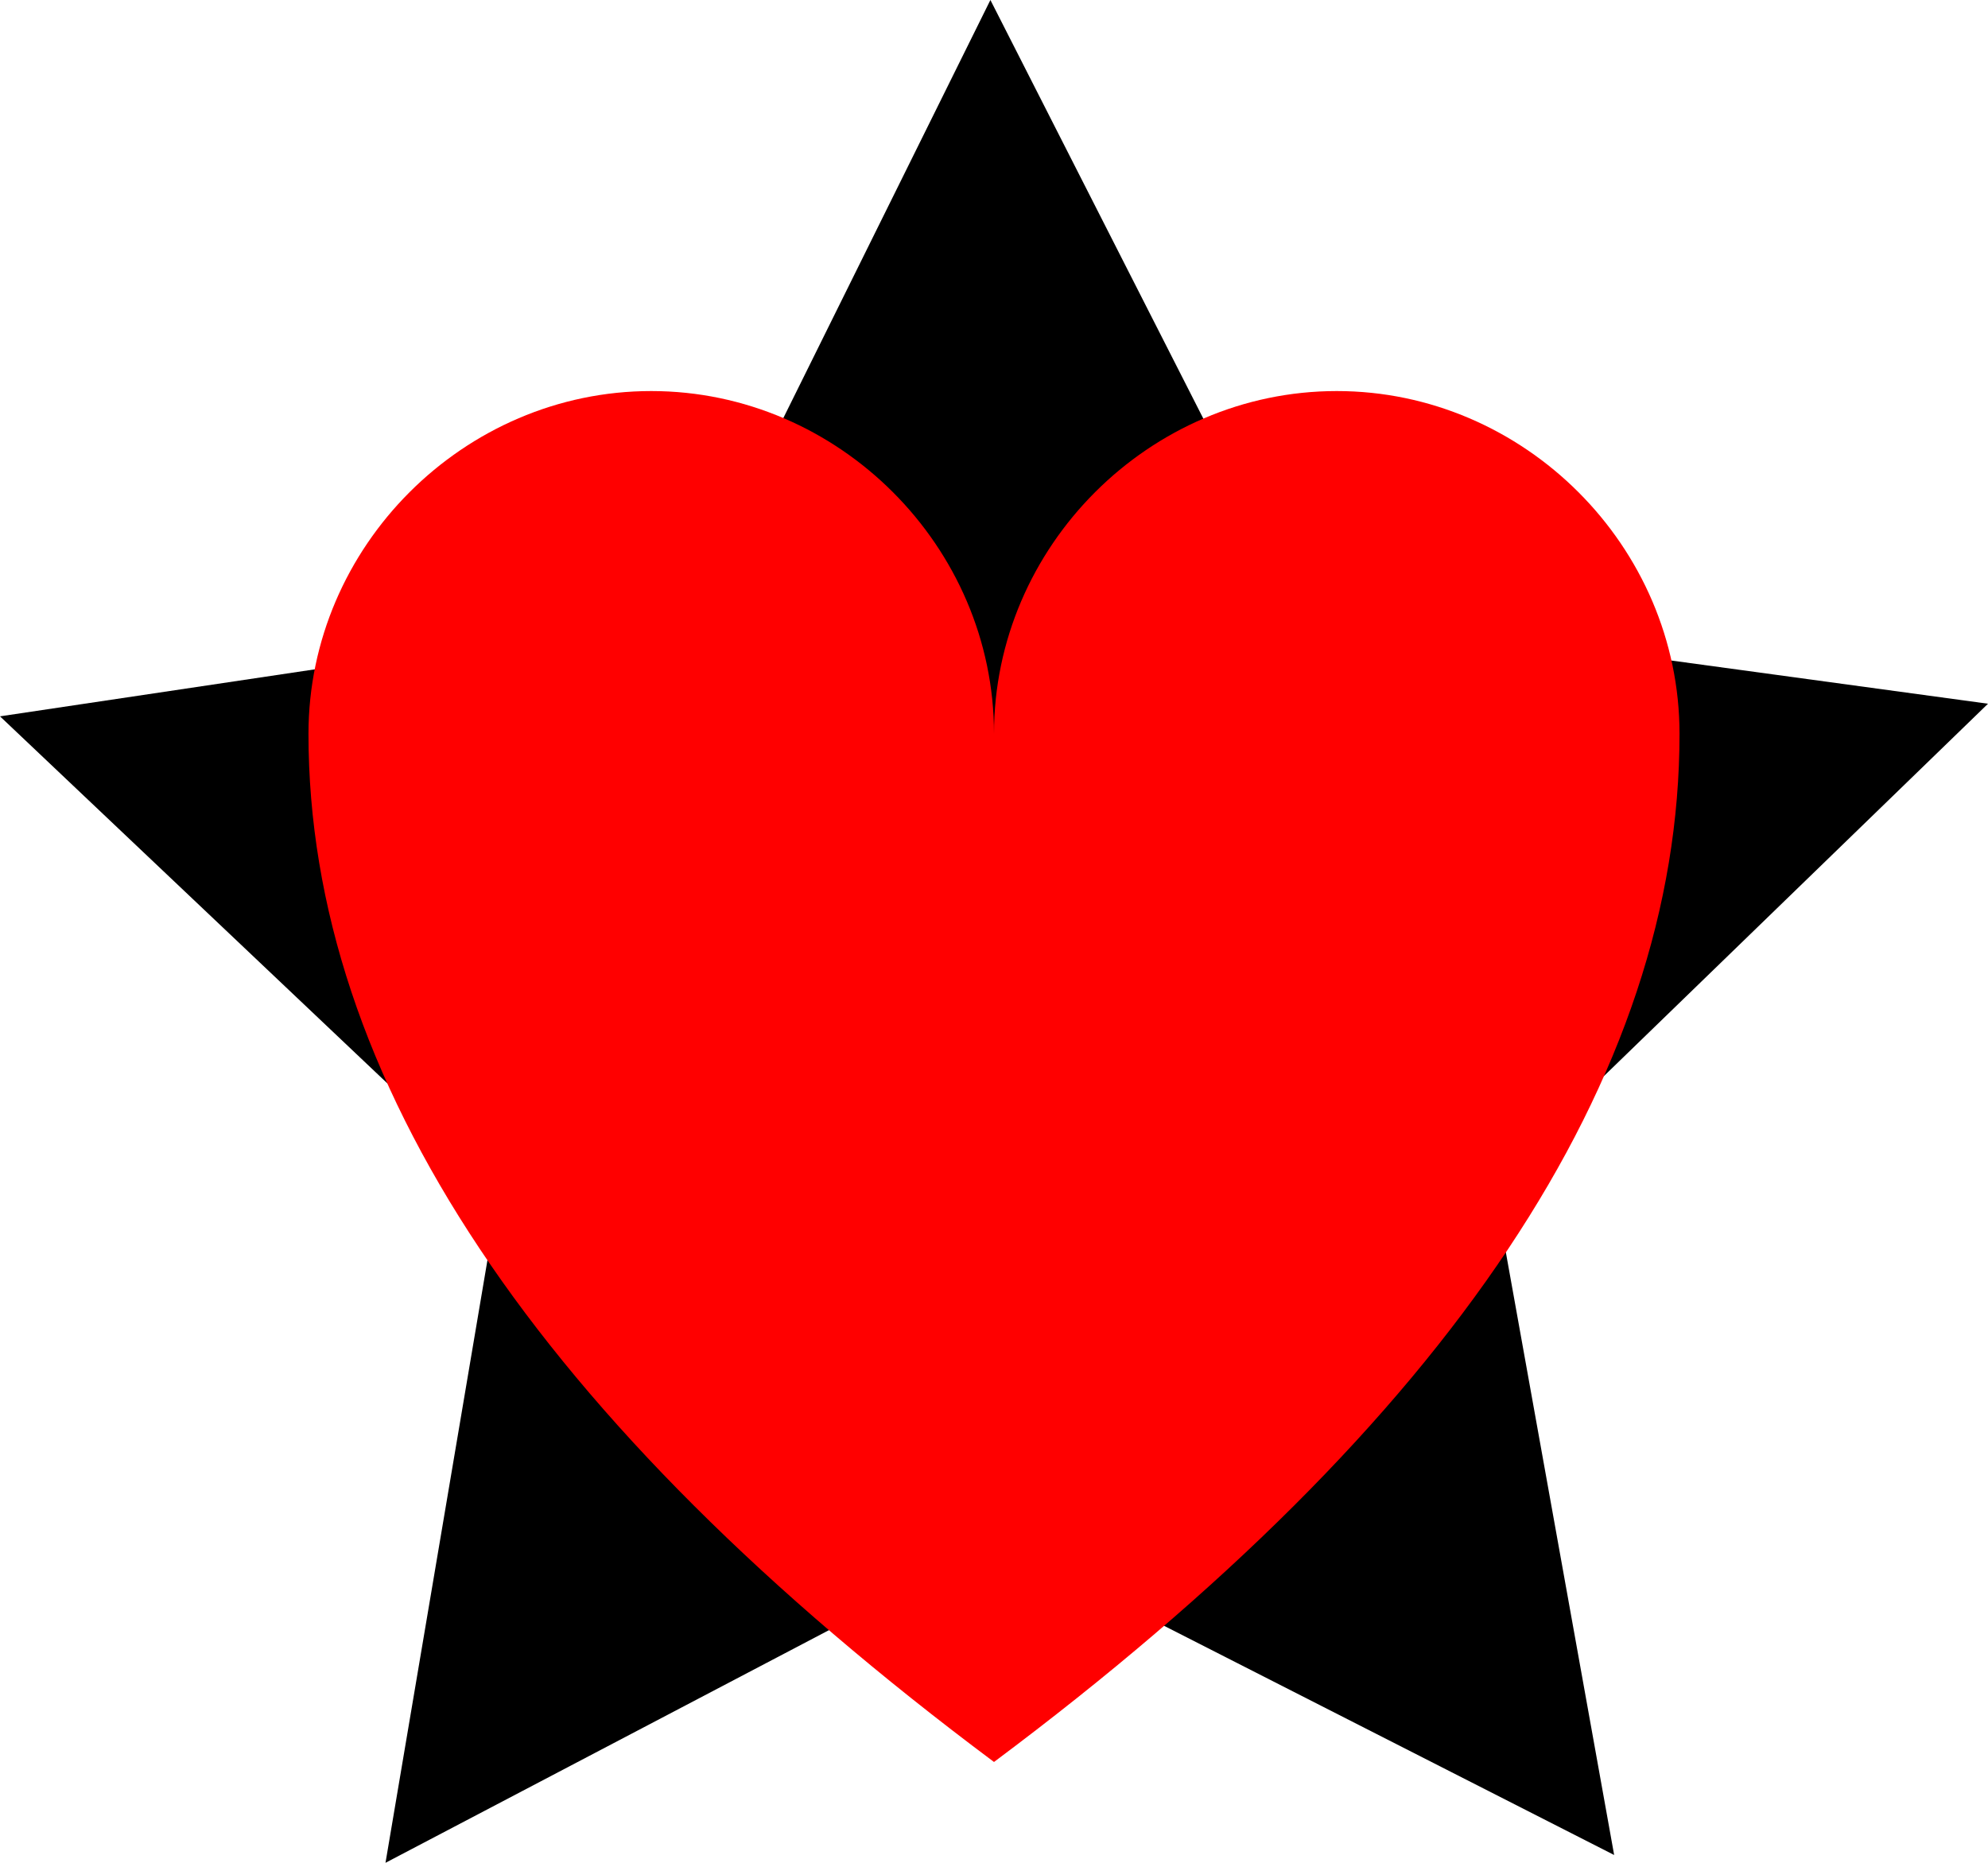
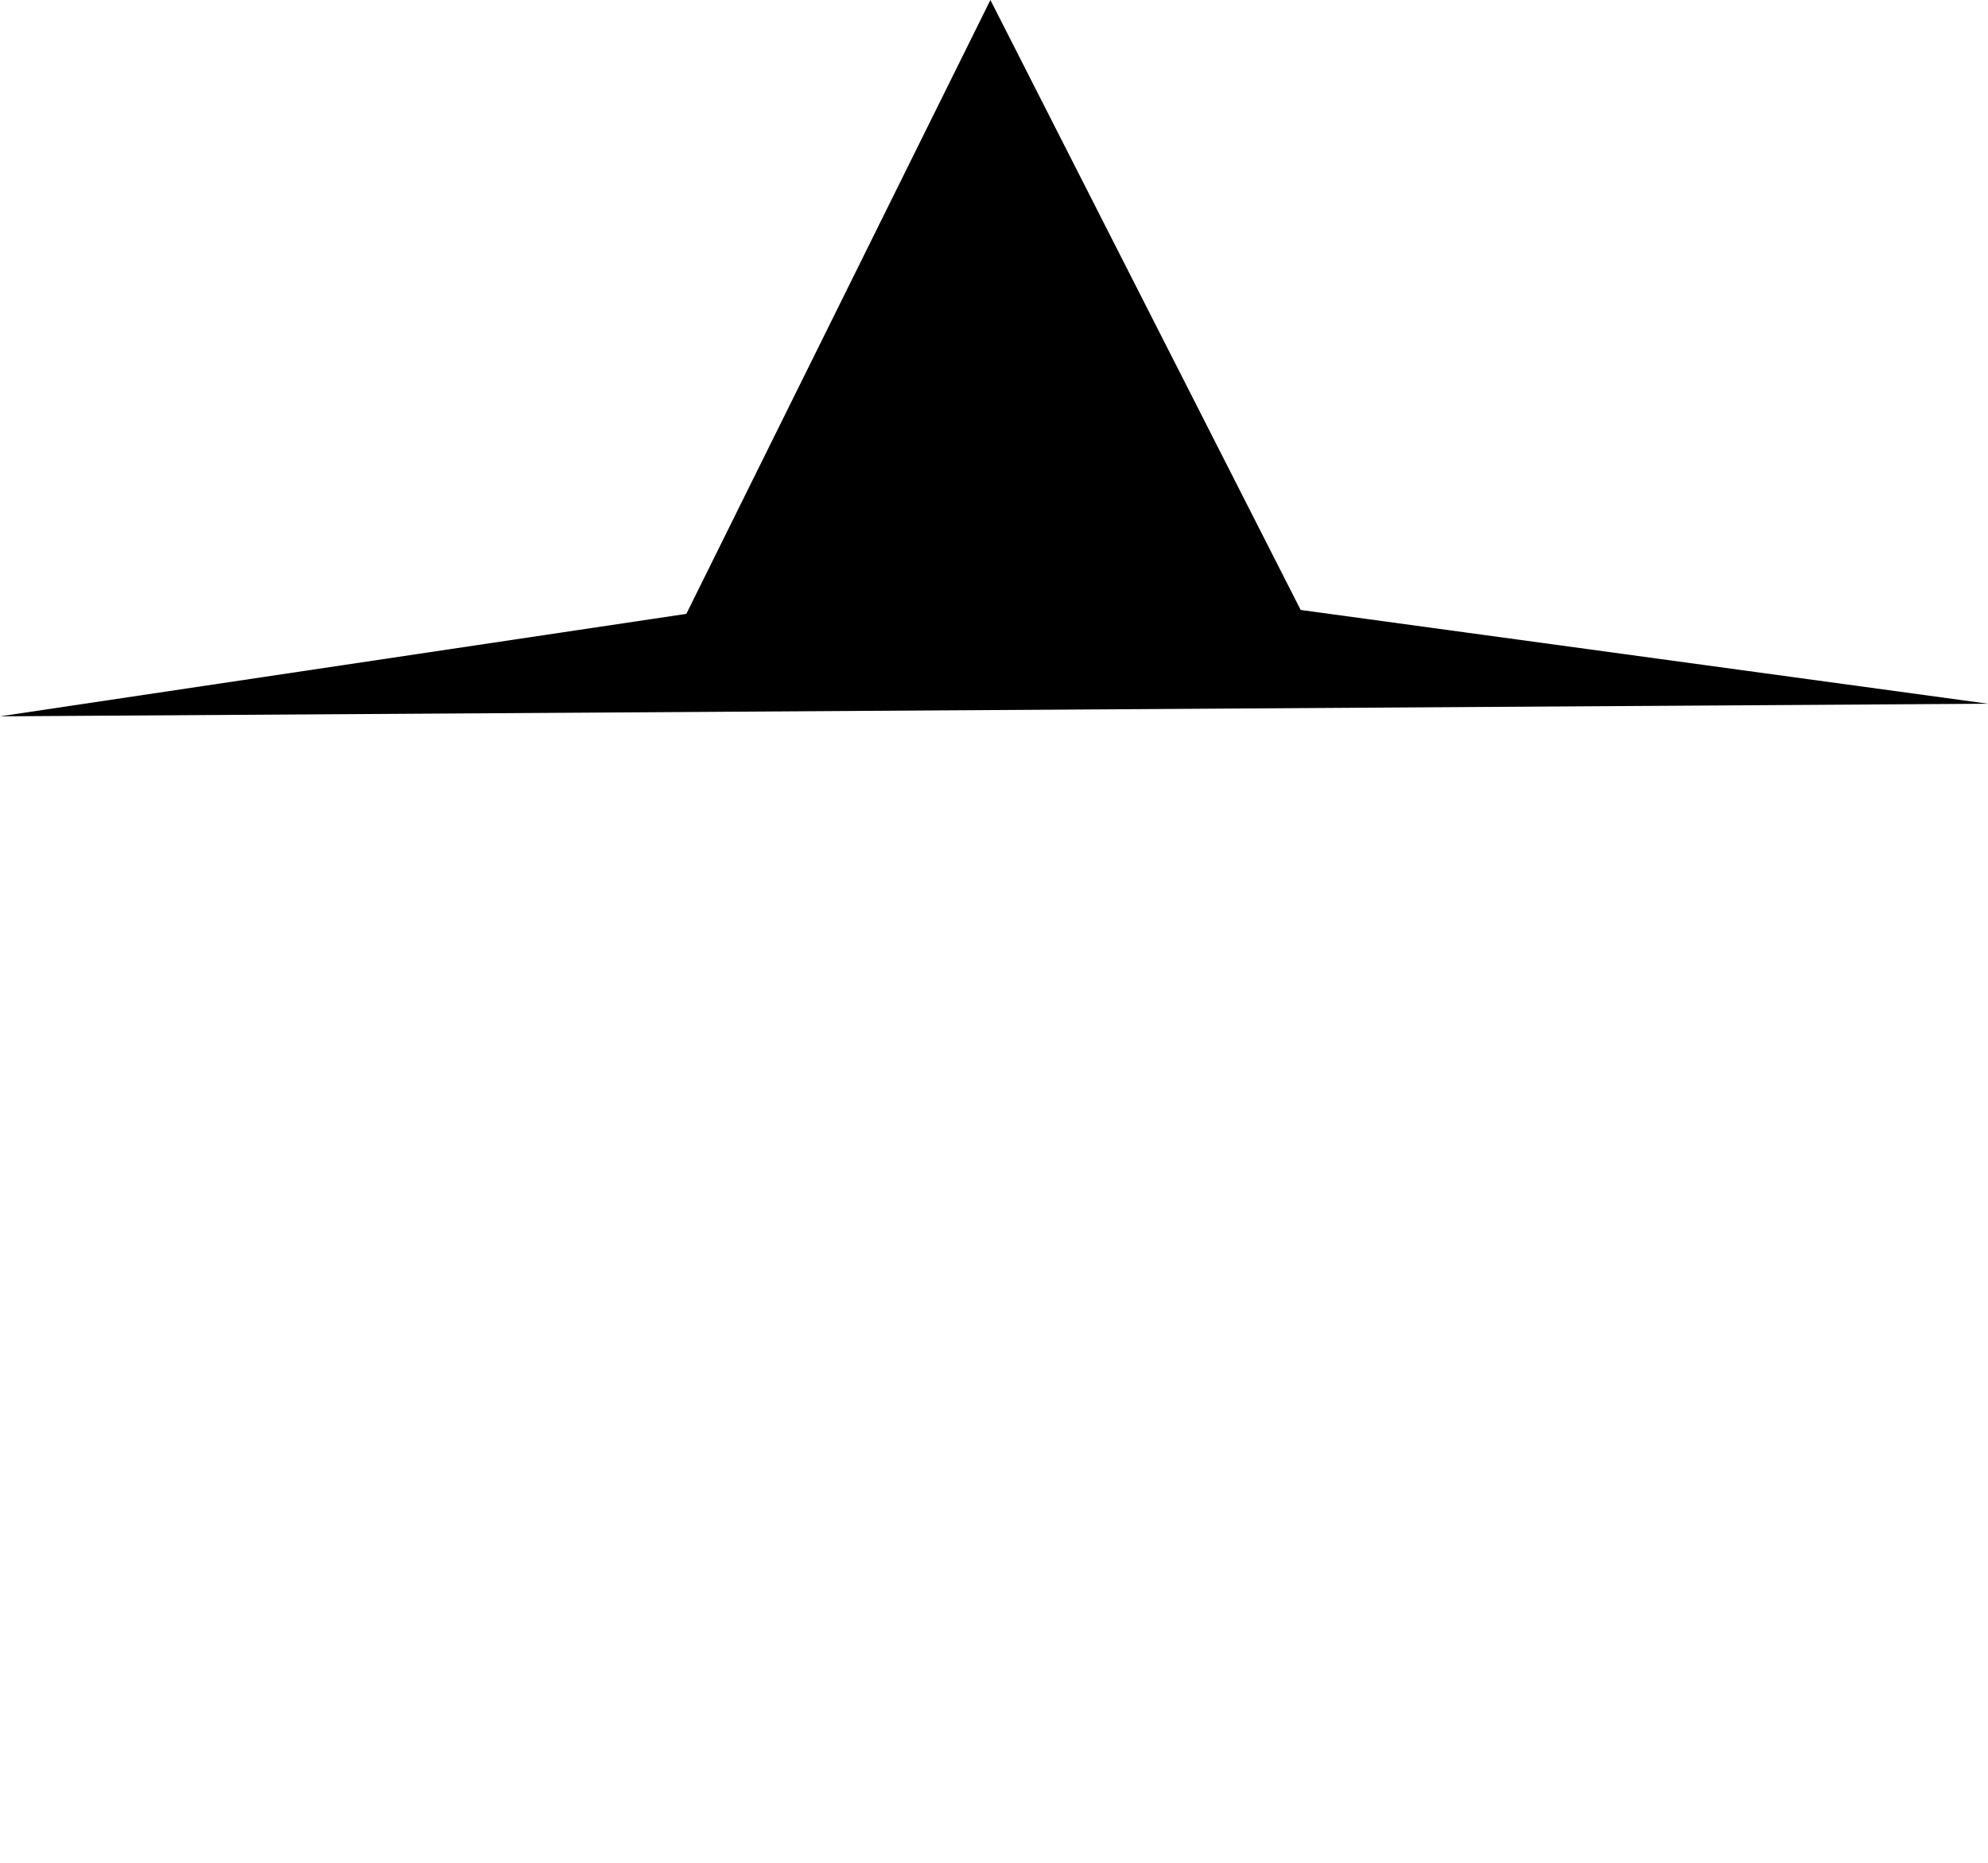
<svg xmlns="http://www.w3.org/2000/svg" xml:space="preserve" viewBox="0 0 58 54.352">
-   <path d="m58 20.533-20.053-2.736L28.895 0l-8.871 17.911L0 20.901l14.57 13.806-3.323 19.645 17.876-9.379 17.97 9.151-3.522-19.602Z" />
-   <path fill="red" d="M9 21.41c0-5.467 4.533-10 10-10s10 4.533 10 10c0-5.467 4.533-10 10-10s10 4.533 10 10q0 15.066-20 30-20-14.934-20-30Z" />
+   <path d="m58 20.533-20.053-2.736L28.895 0l-8.871 17.911L0 20.901Z" />
</svg>